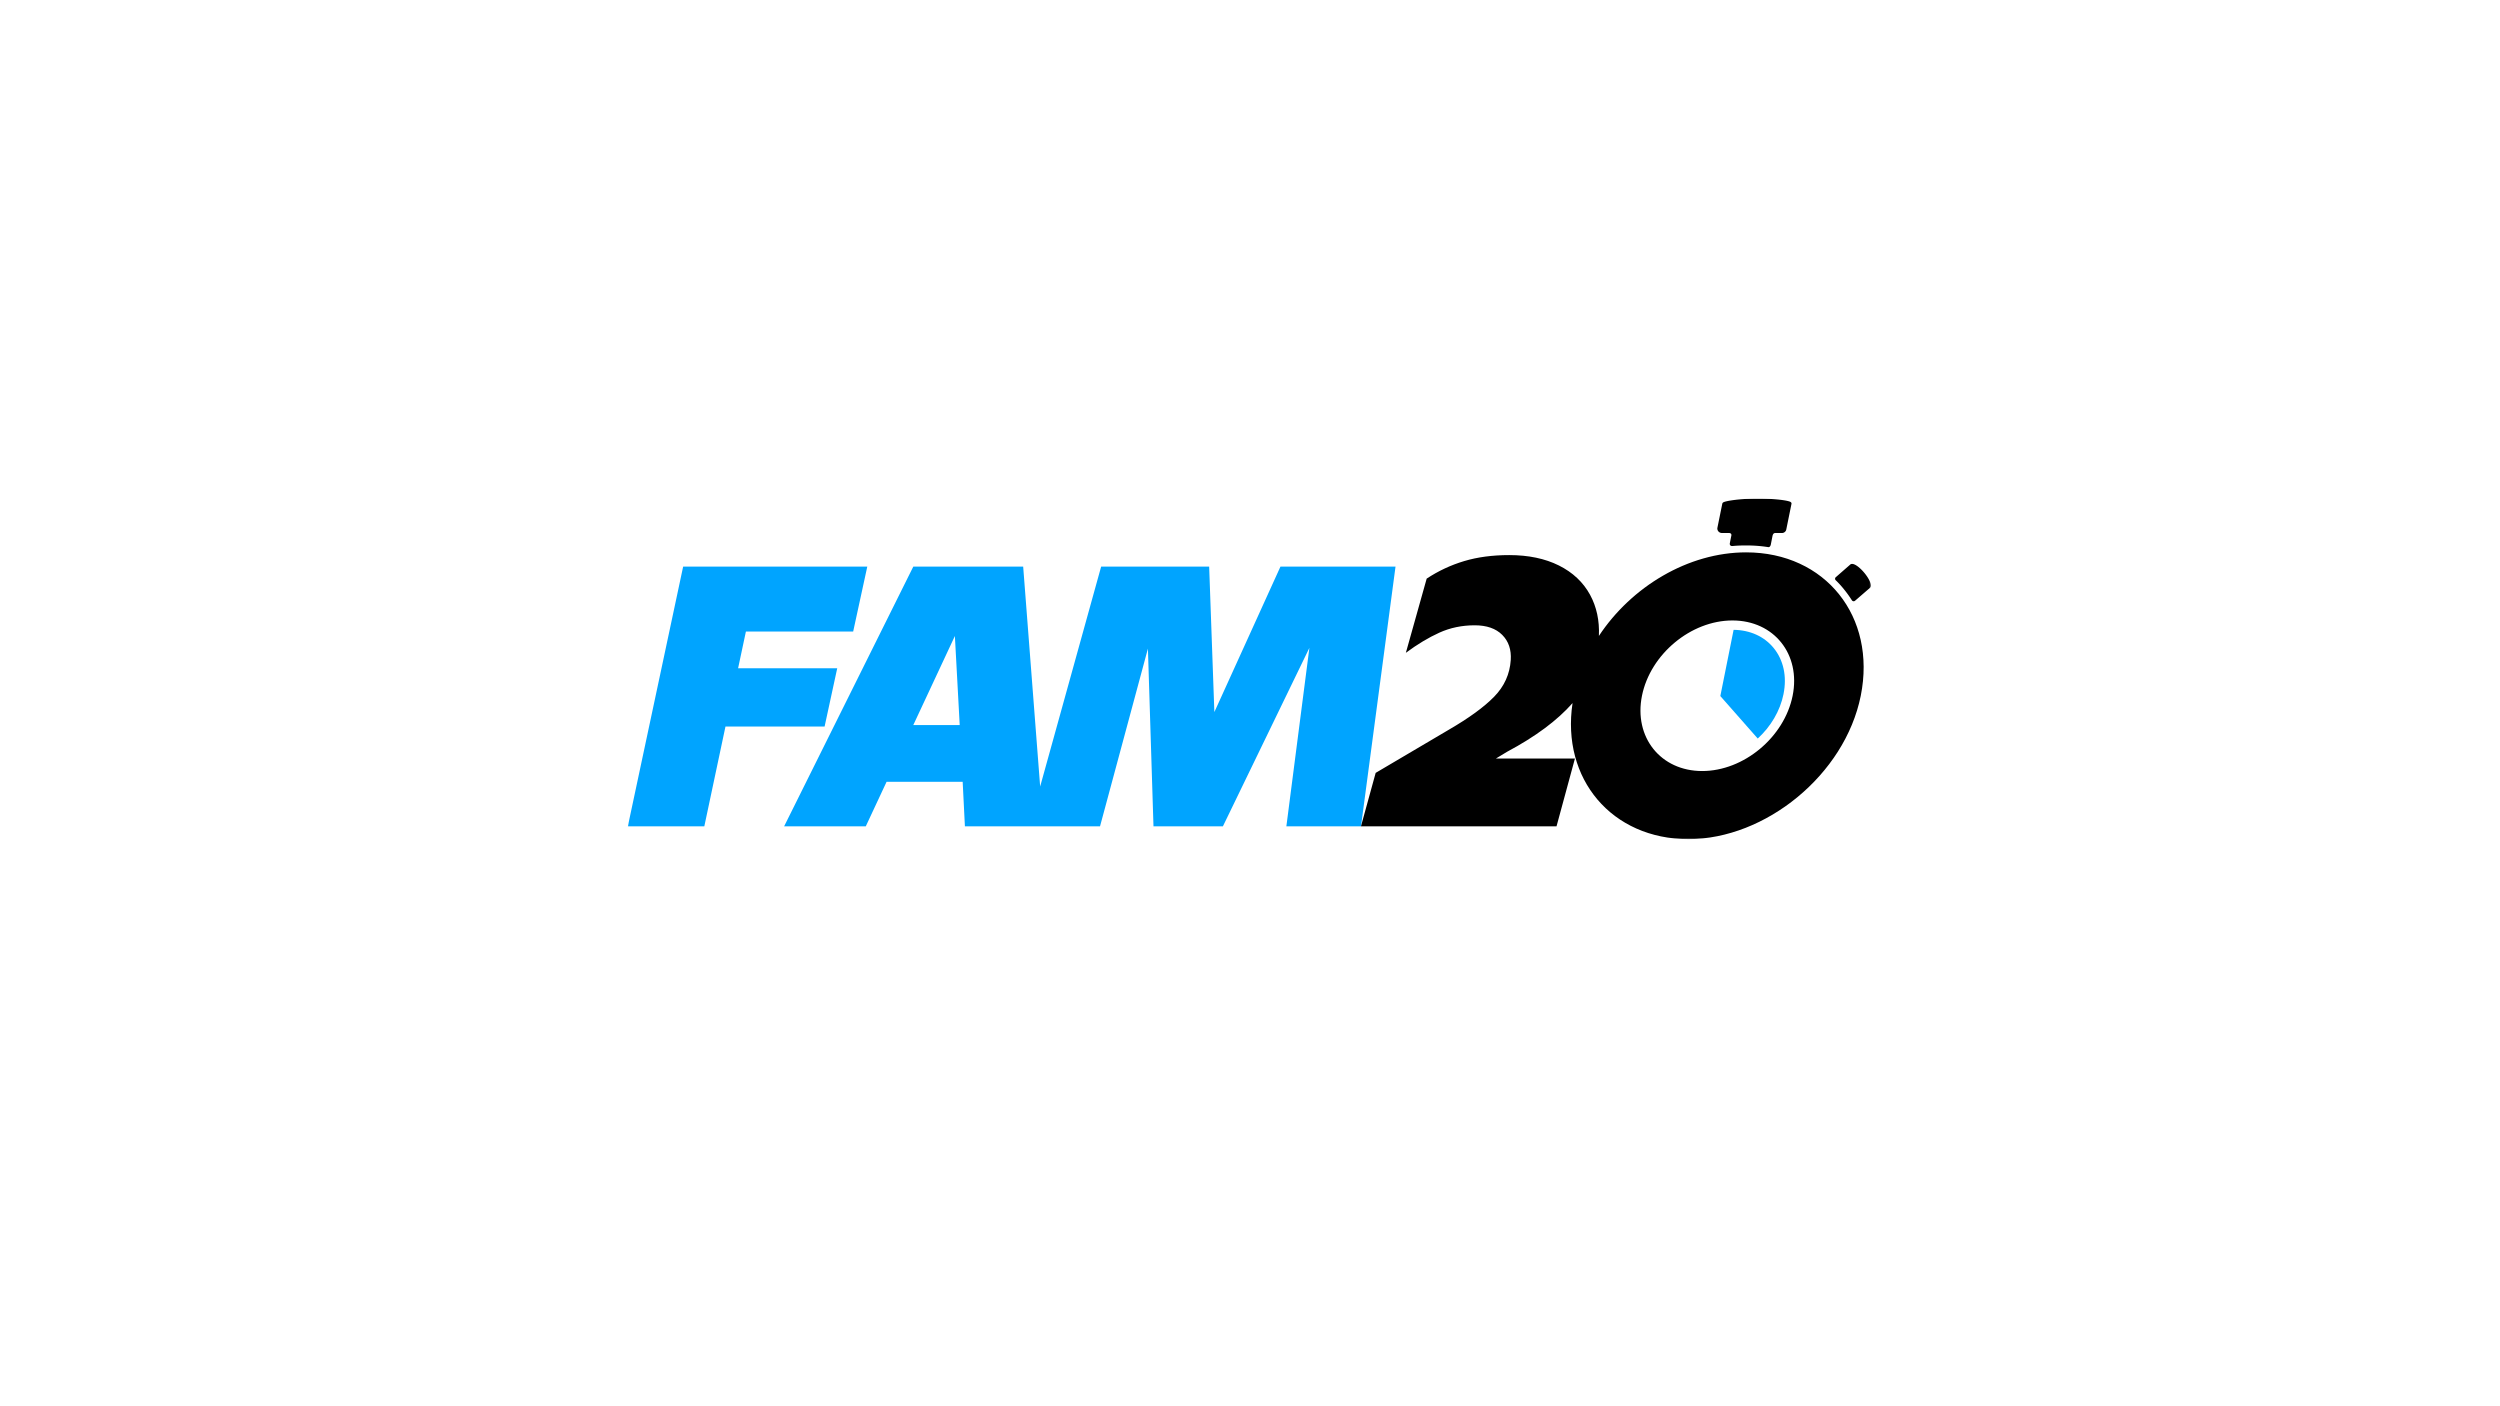
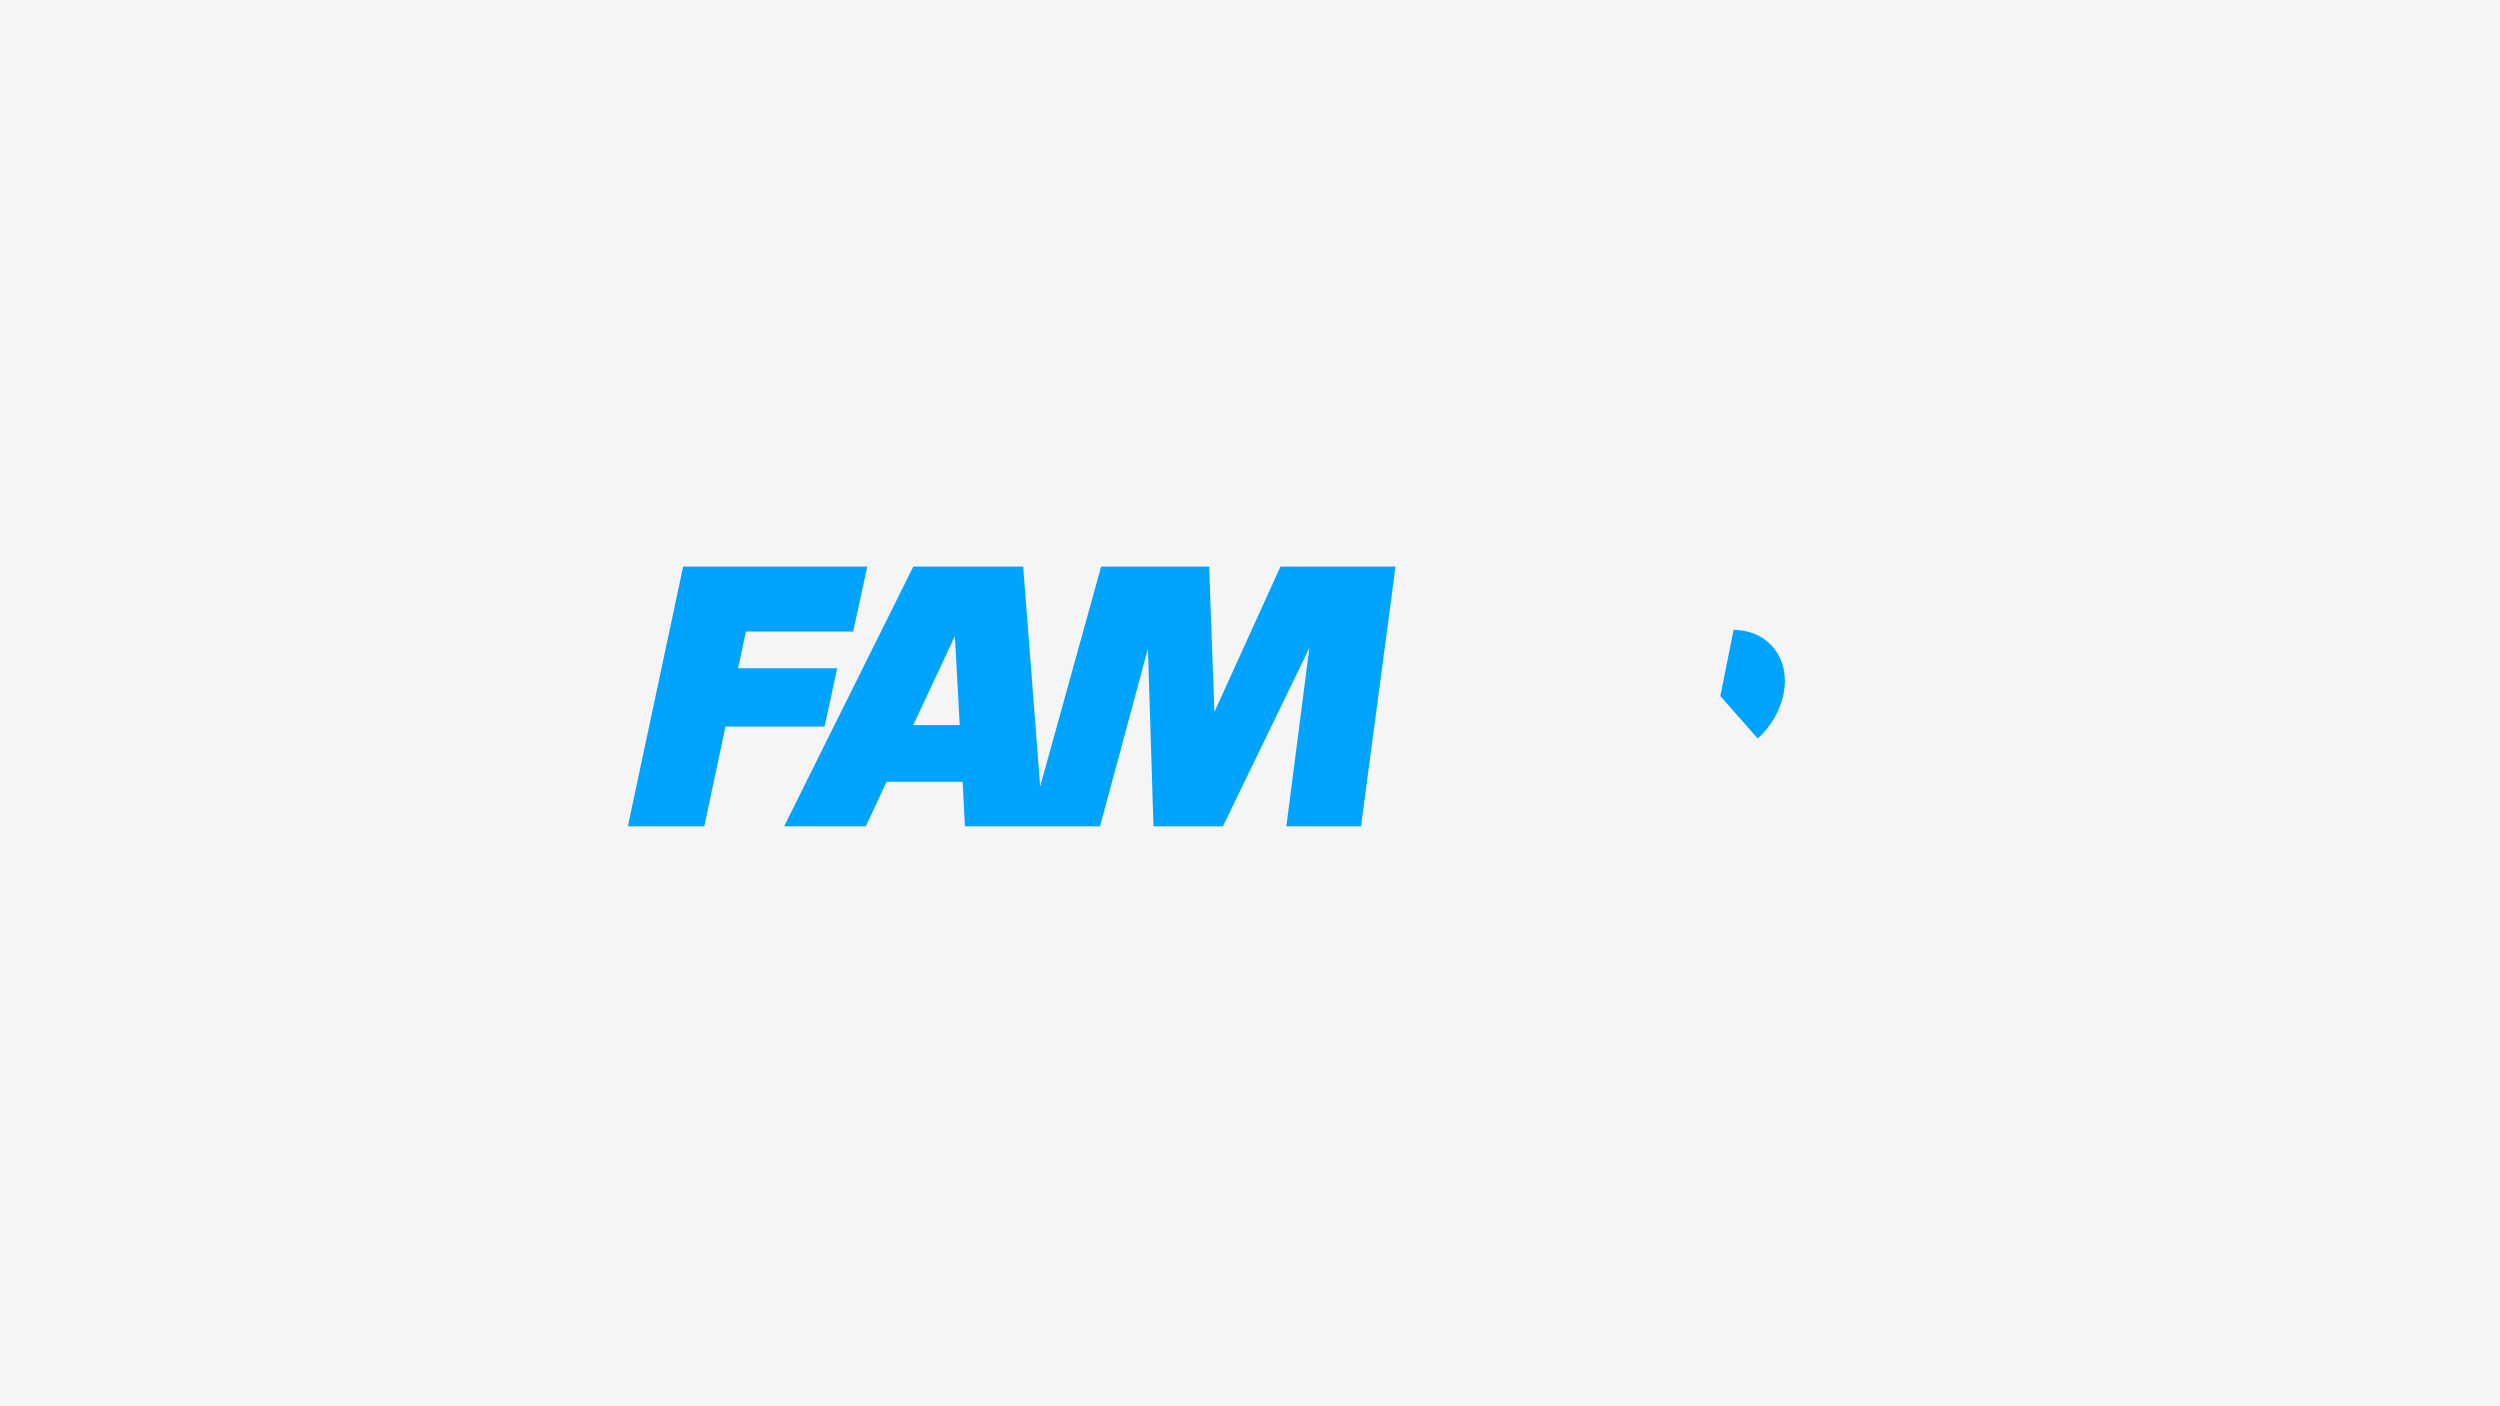
<svg xmlns="http://www.w3.org/2000/svg" width="1920" height="1080" fill="none">
  <path fill="#F5F5F5" d="M0 0h1920v1080H0z" />
-   <path fill="#fff" d="M0 0h1920v1080H0z" />
  <mask id="a" width="955" height="263" x="482" y="382" maskUnits="userSpaceOnUse" style="mask-type:luminance">
    <path fill="#fff" d="M1436.81 382.979H482.164v261.552h954.646V382.979z" />
  </mask>
  <g mask="url(#a)">
    <path fill="#00A4FF" d="m666.074 435.158-10.837 49.863h-82.385l-5.997 28.215h76.128l-9.692 44.74h-76.128l-16.248 76.647H482.18l42.474-199.465h141.42zm317.317 0L932.63 546.872l-3.992-111.714h-82.959l-46.84 168.901-13.04-168.901h-84.388l-99.207 199.465h62.716l15.962-34.183h58.449l1.717 34.183H844.82l36.778-136.483 4.279 136.483h53.311l66.422-137.055-17.678 137.055h57.318l26.51-199.465h-88.369zm-281.98 121.674 31.936-68.379 3.707 68.379h-35.643zm668.359-23.902c-2.64 13.181-9.91 25.142-19.82 34.269l-28.73-32.628 10.19-50.858c12.69.137 23.53 5.123 30.72 13.889 7.62 9.339 10.34 21.873 7.62 35.339l.02-.011z" />
-     <path fill="#000" d="M1341.02 424.212c-44.45 0-88.03 26.312-113.07 64.188.53-11.788-1.75-22.333-6.79-31.609-5.3-9.7-13.29-17.198-23.96-22.52-10.69-5.309-23.39-7.958-38.1-7.958-12.87 0-24.42 1.53-34.62 4.601-10.23 3.059-19.82 7.548-28.79 13.467l-15.99 56.976c8.8-6.529 17.37-11.689 25.69-15.457 8.32-3.78 17.39-5.67 27.19-5.67 9.19 0 16.24 2.45 21.12 7.349 4.89 4.899 7.08 11.328 6.56 19.299-.71 10.83-4.96 20.219-12.73 28.176-7.77 7.971-19.42 16.44-34.92 25.429l-56.1 33.089-11.28 41.034h150.18l14.14-52.063h-60.68l8.62-5.21c21.79-11.615 38.54-24.074 50.23-37.367-8.75 58.207 30.09 104.489 89.05 104.489 58.96 0 120.08-49.303 132.3-110.122 12.21-60.818-27.21-110.121-88.05-110.121zm35.72 110.121c-6.41 31.883-37.57 57.822-69.46 57.822-31.89 0-52.65-25.939-46.25-57.822 6.41-31.882 37.58-57.821 69.48-57.821 31.9 0 52.64 25.939 46.23 57.821z" />
-     <path fill="#000" d="m1436.01 451.565-11.34 9.811c-.74.646-1.89.472-2.42-.361-1.92-2.997-3.97-5.881-6.27-8.667a71.642 71.642 0 0 0-6.14-6.715c-.68-.659-.67-1.728.05-2.35l11.15-9.749c4.34-3.494 19.32 14.537 14.97 18.018v.013zm-60.16-64.575-3.99 19.659c-.29 1.567-1.72 2.711-3.35 2.711h-5.2c-1.07 0-1.7.858-1.99 2.064-.11.522-.67 3.395-1.32 6.715-.21 1.069-.87 2.25-2.06 2.051-5.44-.882-11.16-1.293-16.94-1.293-3.5 0-6.96.112-10.45.448-1.41.137-2.3-.796-2.05-2.064.56-2.935 1.06-5.422 1.17-5.882.29-1.492-.65-2.064-1.99-2.064h-5.28c-2.21 0-3.84-1.99-3.42-4.066 0 0 3.5-17.235 3.71-18.304.21-.995.78-1.355 3.06-1.927 4.85-1.144 14.47-2.139 24.09-2.139 9.61 0 19.59.858 23.87 2.064 1.86.497 2.28 1.144 2.14 1.989v.038z" />
  </g>
</svg>